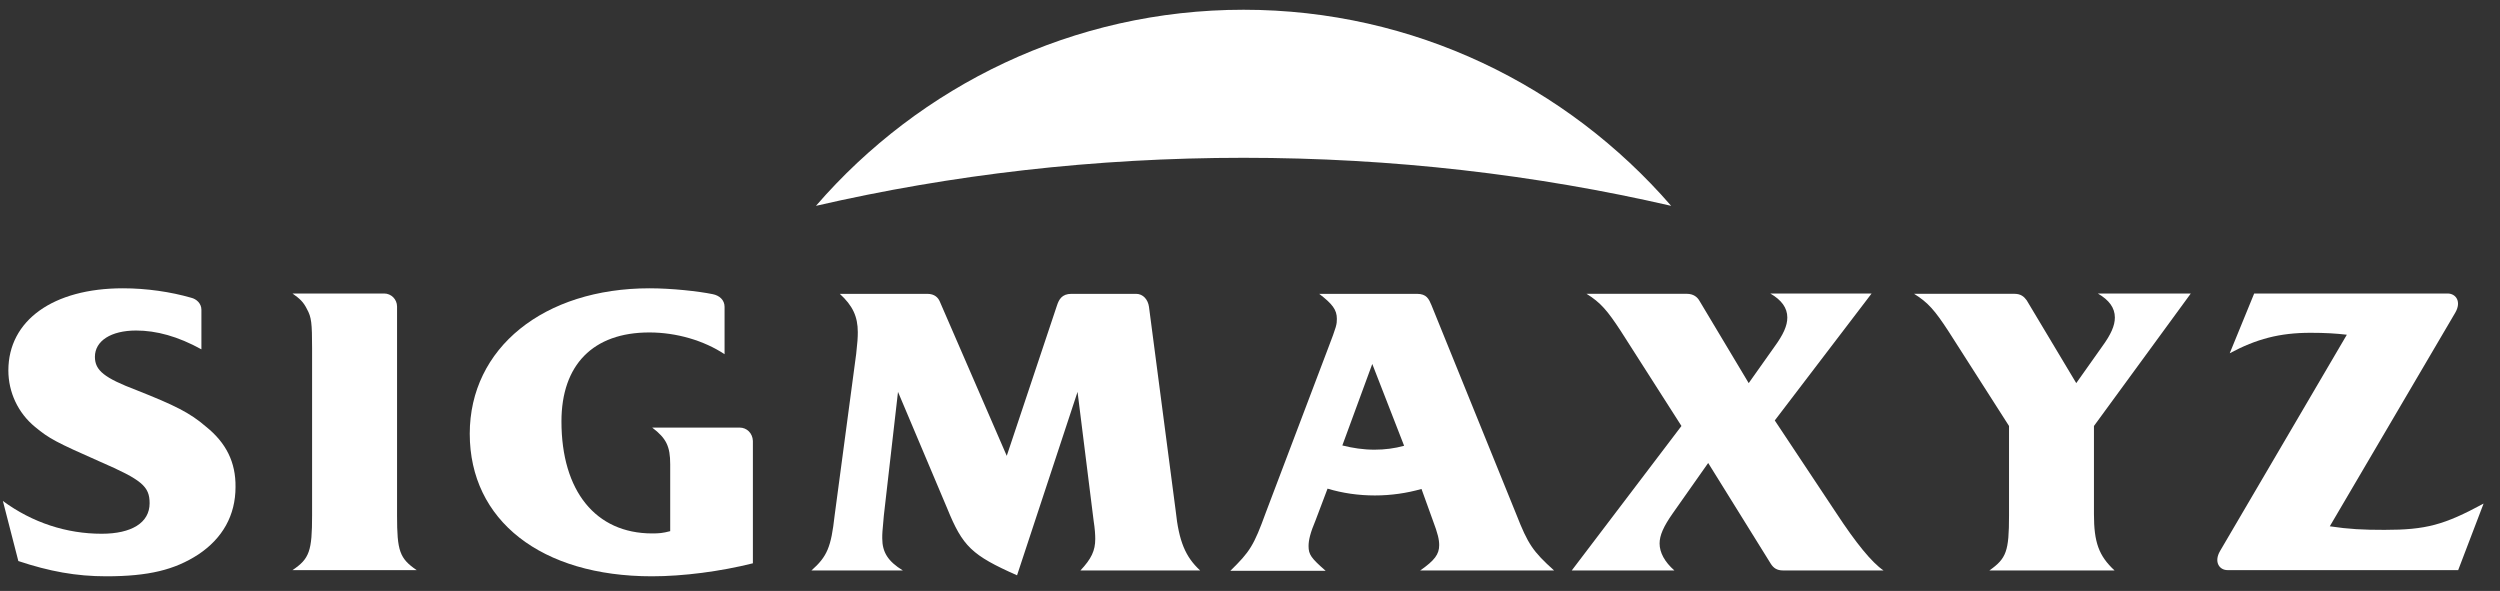
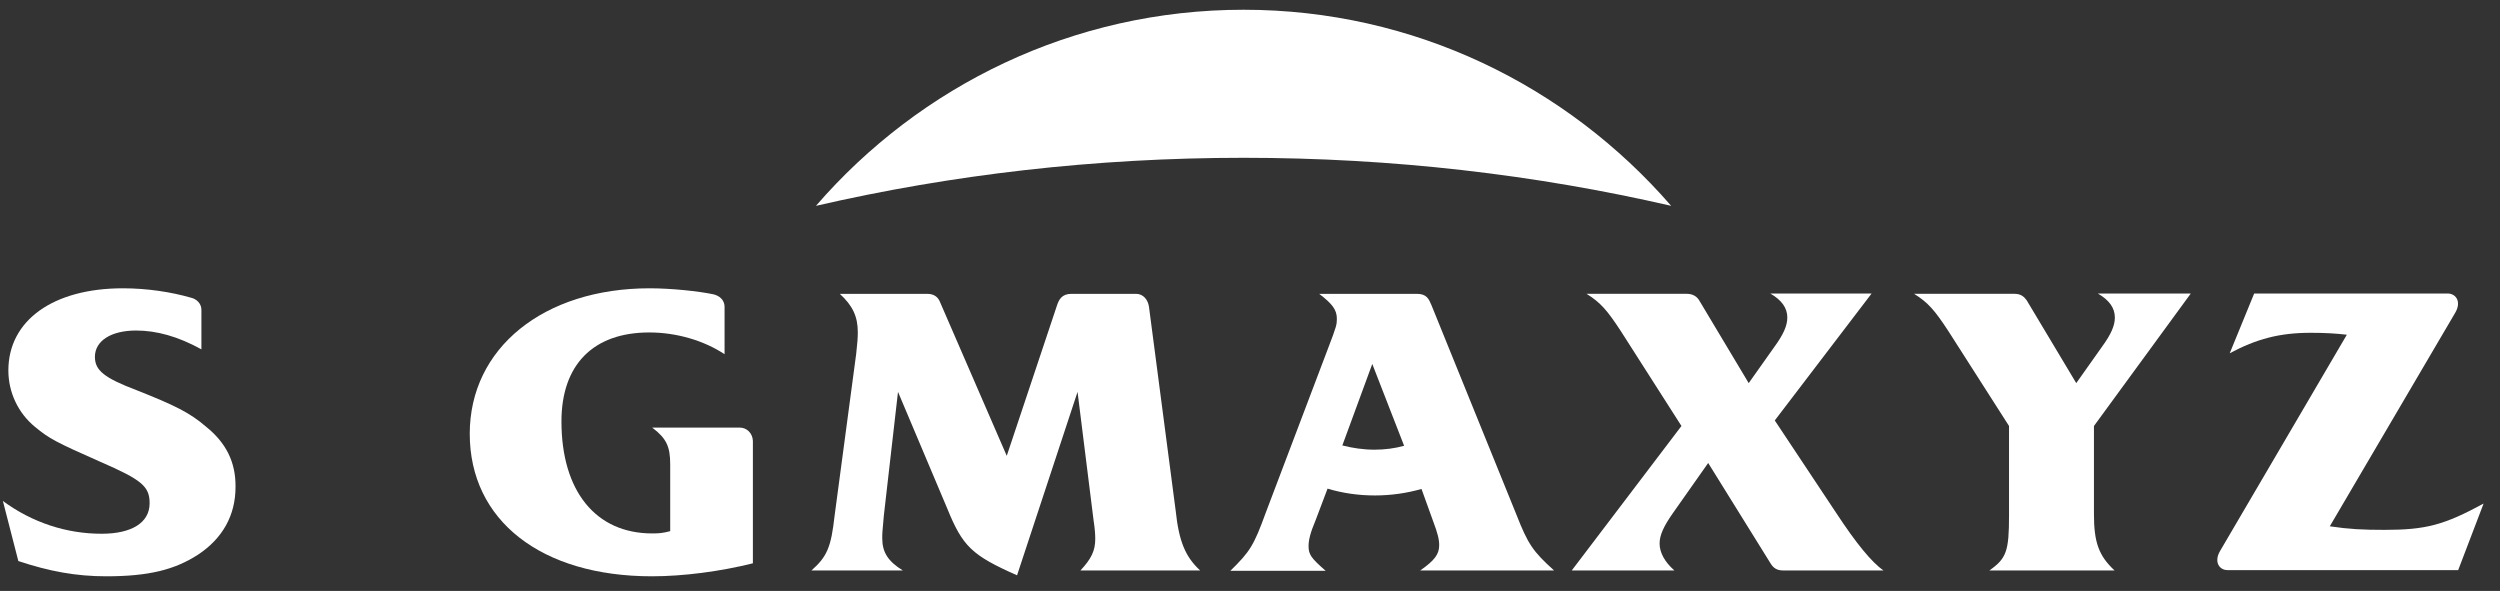
<svg xmlns="http://www.w3.org/2000/svg" width="110" height="26" viewBox="0 0 110 26" fill="none">
  <rect x="0" y="0" width="110" height="26" fill="#333333" stroke="none" />
  <g clip-path="url(#clip0_1_2006)">
    <path d="M54.717 6.943C61.272 6.943 67.585 7.686 73.531 9.057C68.945 3.772 62.22 0.429 54.717 0.429C47.214 0.429 40.475 3.772 35.902 9.057C41.848 7.686 48.162 6.943 54.717 6.943Z" fill="white" />
    <path d="M51.73 22.472L50.555 13.5C50.512 13.186 50.3 12.929 49.989 12.929H47.143C46.718 12.929 46.591 13.186 46.506 13.443C46.421 13.686 46.506 13.443 46.506 13.443L44.297 20.057C44.297 20.057 41.423 13.443 41.353 13.272C41.282 13.1 41.126 12.929 40.801 12.929H36.95C37.516 13.443 37.743 13.929 37.743 14.614C37.743 14.843 37.729 15.086 37.672 15.572L36.723 22.686C36.568 24.072 36.398 24.486 35.704 25.1H39.725C39.074 24.7 38.819 24.3 38.819 23.686C38.819 23.457 38.819 23.457 38.889 22.686L39.512 17.243L41.678 22.372C42.358 24.043 42.754 24.429 44.75 25.314L47.412 17.243L48.12 22.914C48.176 23.272 48.191 23.529 48.191 23.714C48.191 24.229 48.021 24.586 47.539 25.1H52.806C52.155 24.5 51.871 23.814 51.73 22.472Z" fill="white" />
    <path d="M32.547 18.814H28.696C29.319 19.285 29.489 19.643 29.489 20.428V23.371C29.163 23.457 28.994 23.471 28.696 23.471C26.205 23.471 24.704 21.6 24.704 18.543C24.704 16.057 26.091 14.628 28.569 14.628C29.772 14.628 30.976 14.986 31.881 15.585V13.5C31.881 13.2 31.655 13 31.358 12.943C30.735 12.814 29.546 12.685 28.583 12.685C23.925 12.685 20.669 15.314 20.669 19.085C20.669 22.9 23.812 25.357 28.682 25.357C30.069 25.357 31.698 25.143 33.127 24.785V19.4C33.113 19.057 32.858 18.814 32.547 18.814Z" fill="white" />
-     <path d="M17.47 22.686V13.486C17.47 13.171 17.215 12.914 16.903 12.914H12.869C13.194 13.143 13.35 13.286 13.506 13.6C13.704 13.957 13.732 14.214 13.732 15.328V22.671C13.732 24.243 13.619 24.585 12.869 25.085H18.333C17.583 24.571 17.47 24.243 17.47 22.686Z" fill="white" />
    <path d="M9.061 18.771C8.353 18.157 7.673 17.828 6.017 17.171C4.587 16.628 4.176 16.3 4.176 15.7C4.176 15 4.884 14.543 5.988 14.543C6.88 14.543 7.829 14.8 8.862 15.371V13.628C8.862 13.357 8.65 13.157 8.409 13.1C7.517 12.843 6.456 12.685 5.408 12.685C2.336 12.685 0.368 14.1 0.368 16.3C0.368 17.257 0.793 18.171 1.543 18.785C2.166 19.3 2.463 19.457 4.403 20.314C6.243 21.114 6.583 21.4 6.583 22.143C6.583 23 5.79 23.485 4.474 23.485C2.931 23.485 1.43 23 0.127 22.043L0.807 24.686C2.18 25.143 3.355 25.357 4.672 25.357C6.541 25.357 7.687 25.071 8.721 24.4C9.797 23.686 10.363 22.671 10.363 21.428C10.377 20.343 9.952 19.485 9.061 18.771Z" fill="white" />
    <path d="M96.395 12.914H92.304C92.799 13.2 93.054 13.543 93.054 13.971C93.054 14.328 92.884 14.714 92.488 15.257L91.355 16.857L89.175 13.214C89.062 13.057 88.92 12.928 88.637 12.928H84.22C84.843 13.314 85.14 13.671 85.721 14.557L88.397 18.743V22.686C88.397 24.257 88.283 24.571 87.533 25.1H93.04C92.346 24.457 92.134 23.857 92.134 22.628V18.743L96.395 12.914Z" fill="white" />
    <path d="M97.683 24.243C97.4 24.728 97.655 25.085 98.009 25.085H108.16L109.278 22.157C107.537 23.1 106.744 23.314 104.918 23.314C103.969 23.314 103.36 23.285 102.511 23.157L108.032 13.757C108.315 13.271 108.061 12.914 107.692 12.914H99.184L98.108 15.543C99.283 14.914 100.302 14.643 101.662 14.643C102.299 14.643 102.78 14.671 103.261 14.728L97.683 24.243Z" fill="white" />
    <path d="M66.722 22.643L62.985 13.429C62.871 13.157 62.772 12.929 62.347 12.929H58.044C58.624 13.372 58.822 13.629 58.822 14.029C58.822 14.272 58.808 14.357 58.44 15.314L55.694 22.557C55.17 24 55 24.272 54.136 25.114H58.327C57.69 24.557 57.577 24.4 57.577 24.029C57.577 23.772 57.647 23.457 57.888 22.886L58.412 21.5C59.077 21.7 59.771 21.8 60.493 21.8C61.201 21.8 61.895 21.7 62.546 21.514L63.041 22.886C63.268 23.486 63.324 23.743 63.324 23.986C63.324 24.386 63.126 24.657 62.489 25.1H68.378C67.444 24.257 67.232 23.943 66.722 22.643ZM60.479 19.786C59.983 19.786 59.516 19.714 59.063 19.6L60.38 16.014L61.781 19.614C61.371 19.729 60.932 19.786 60.479 19.786Z" fill="white" />
    <path d="M77.92 24.814C78.033 24.985 78.175 25.1 78.458 25.1H82.875C82.351 24.743 81.658 23.886 80.794 22.571L78.09 18.5L82.351 12.914H77.892C78.387 13.2 78.642 13.543 78.642 13.971C78.642 14.328 78.472 14.714 78.076 15.257L76.943 16.857C76.943 16.857 74.848 13.357 74.763 13.214C74.678 13.071 74.508 12.928 74.225 12.928H69.808C70.431 13.314 70.728 13.671 71.309 14.557L73.984 18.743L69.157 25.1H73.673C73.248 24.728 73.022 24.314 73.022 23.914C73.022 23.557 73.192 23.171 73.602 22.585L75.16 20.371L77.92 24.814Z" fill="white" />
  </g>
  <defs>
    <clipPath id="clip0_1_2006">
      <rect width="110" height="26" fill="white" />
    </clipPath>
  </defs>
</svg>